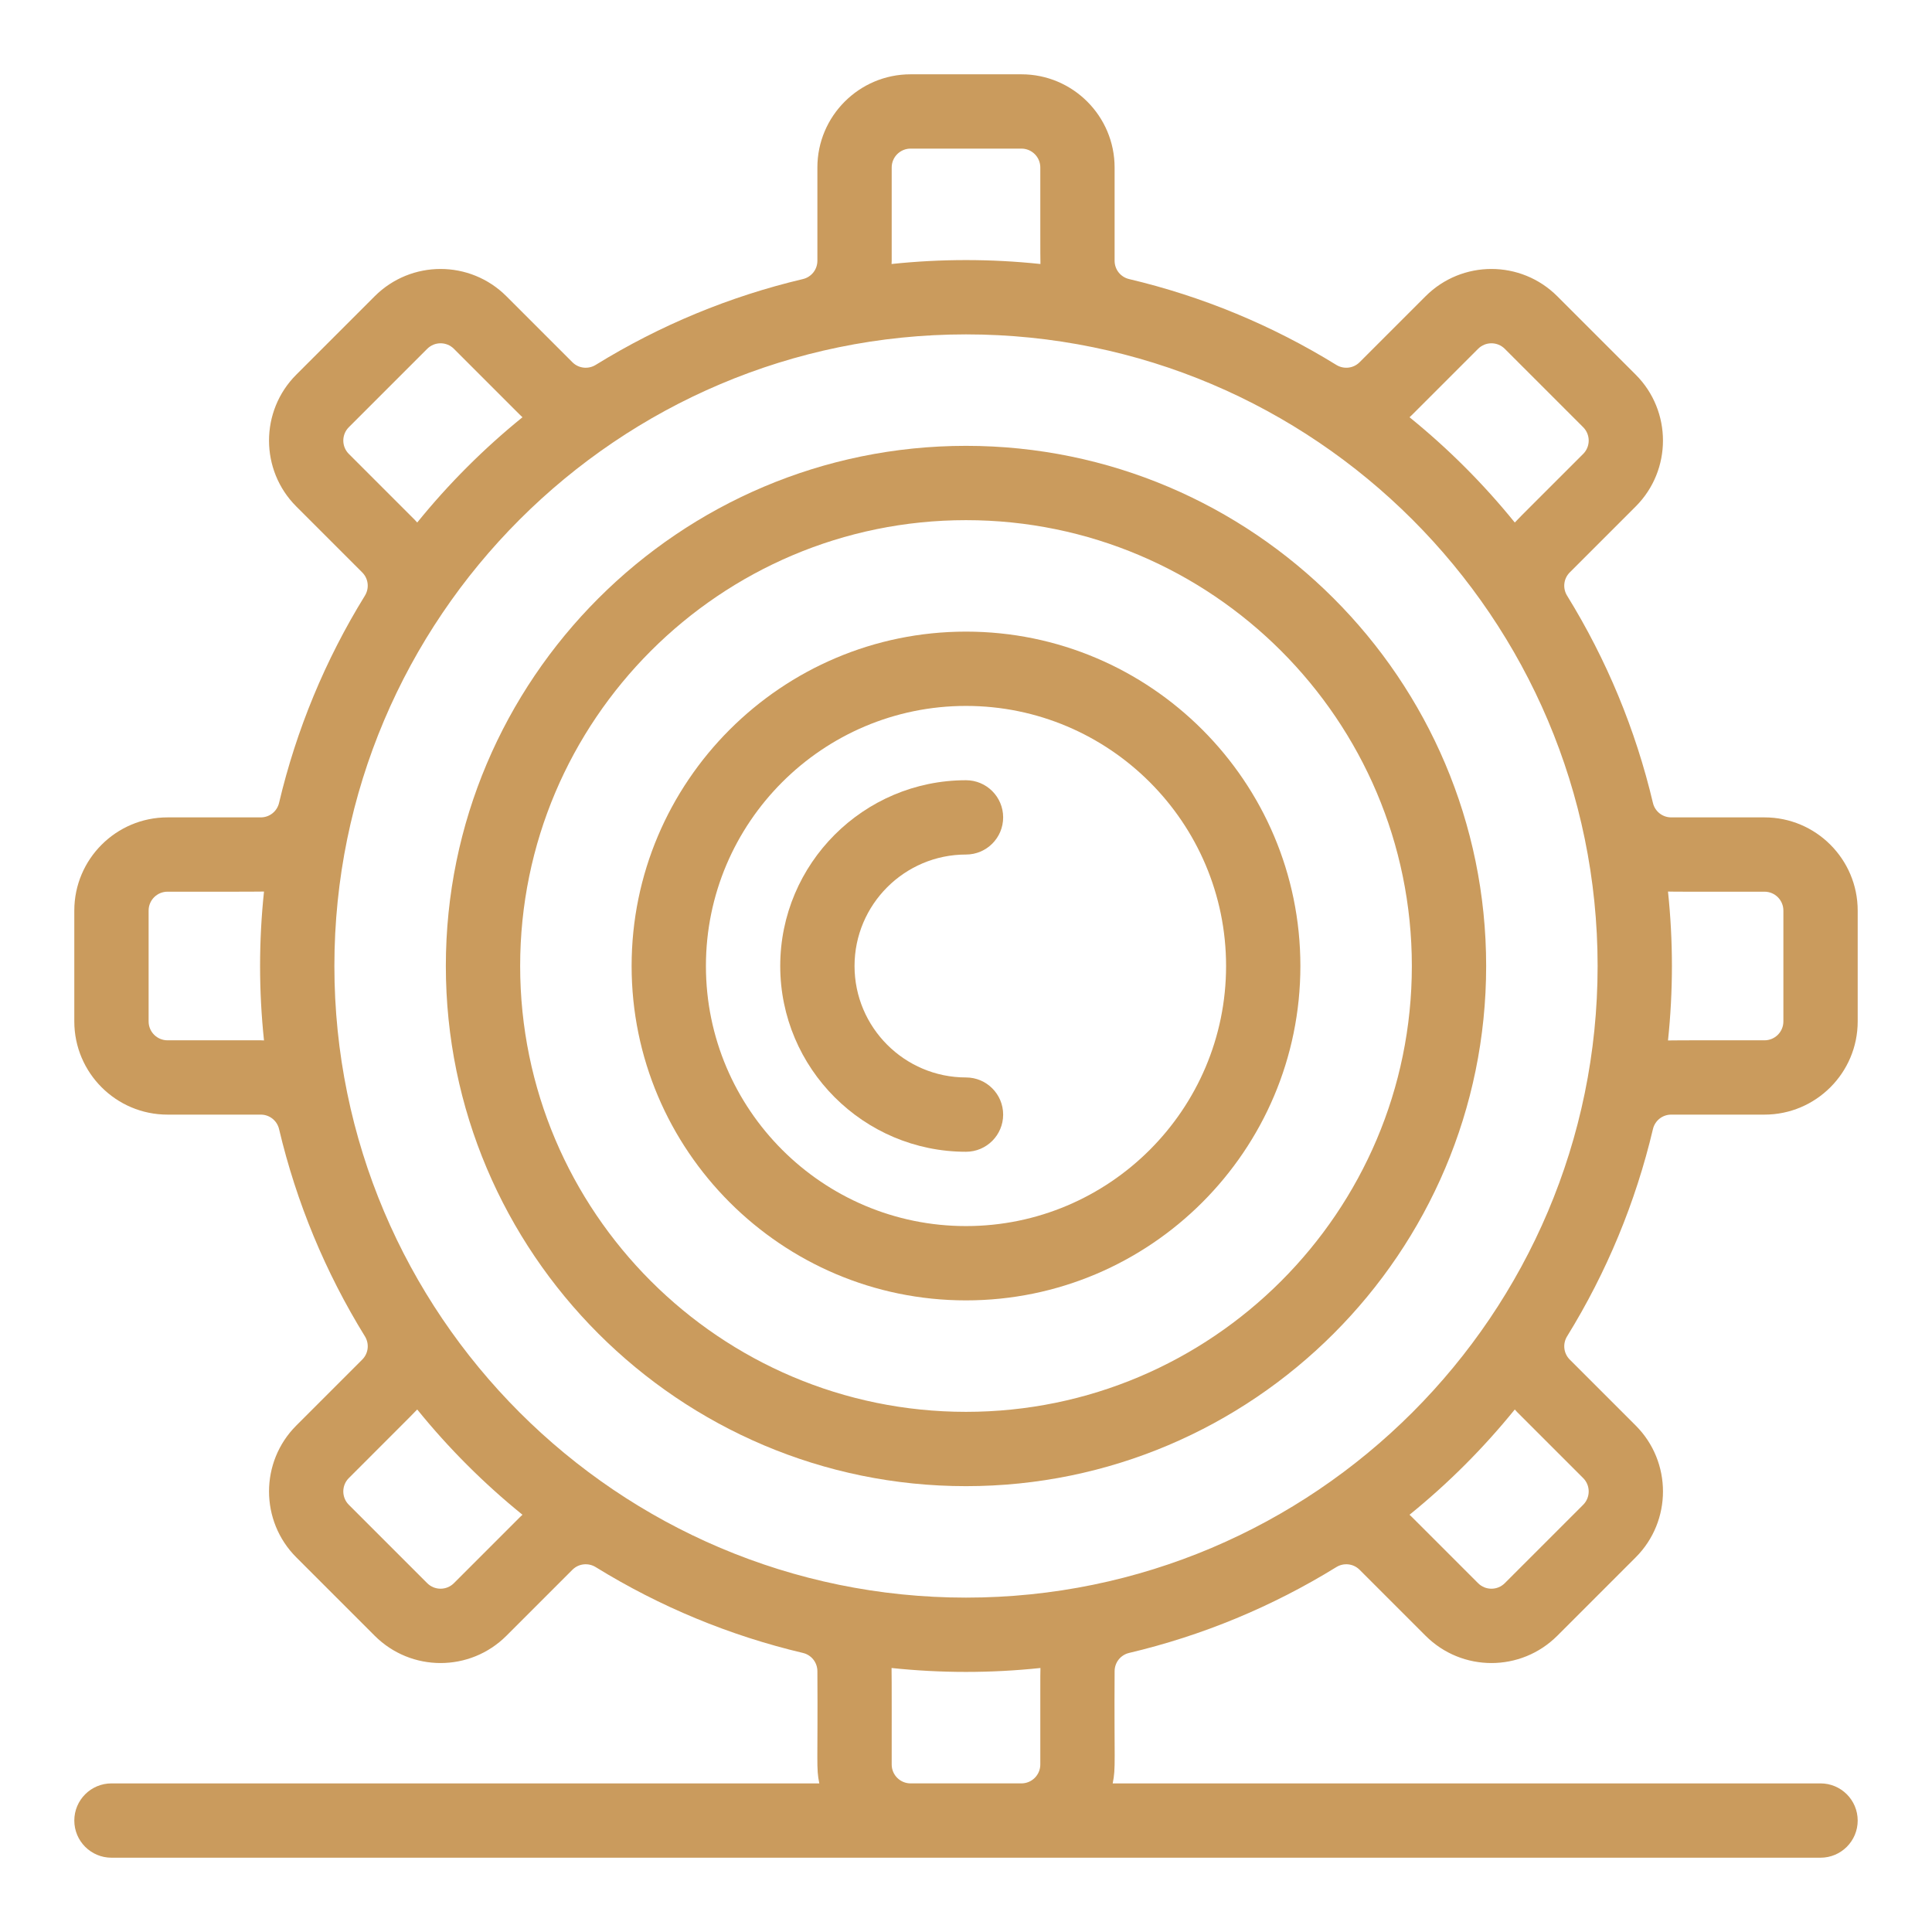
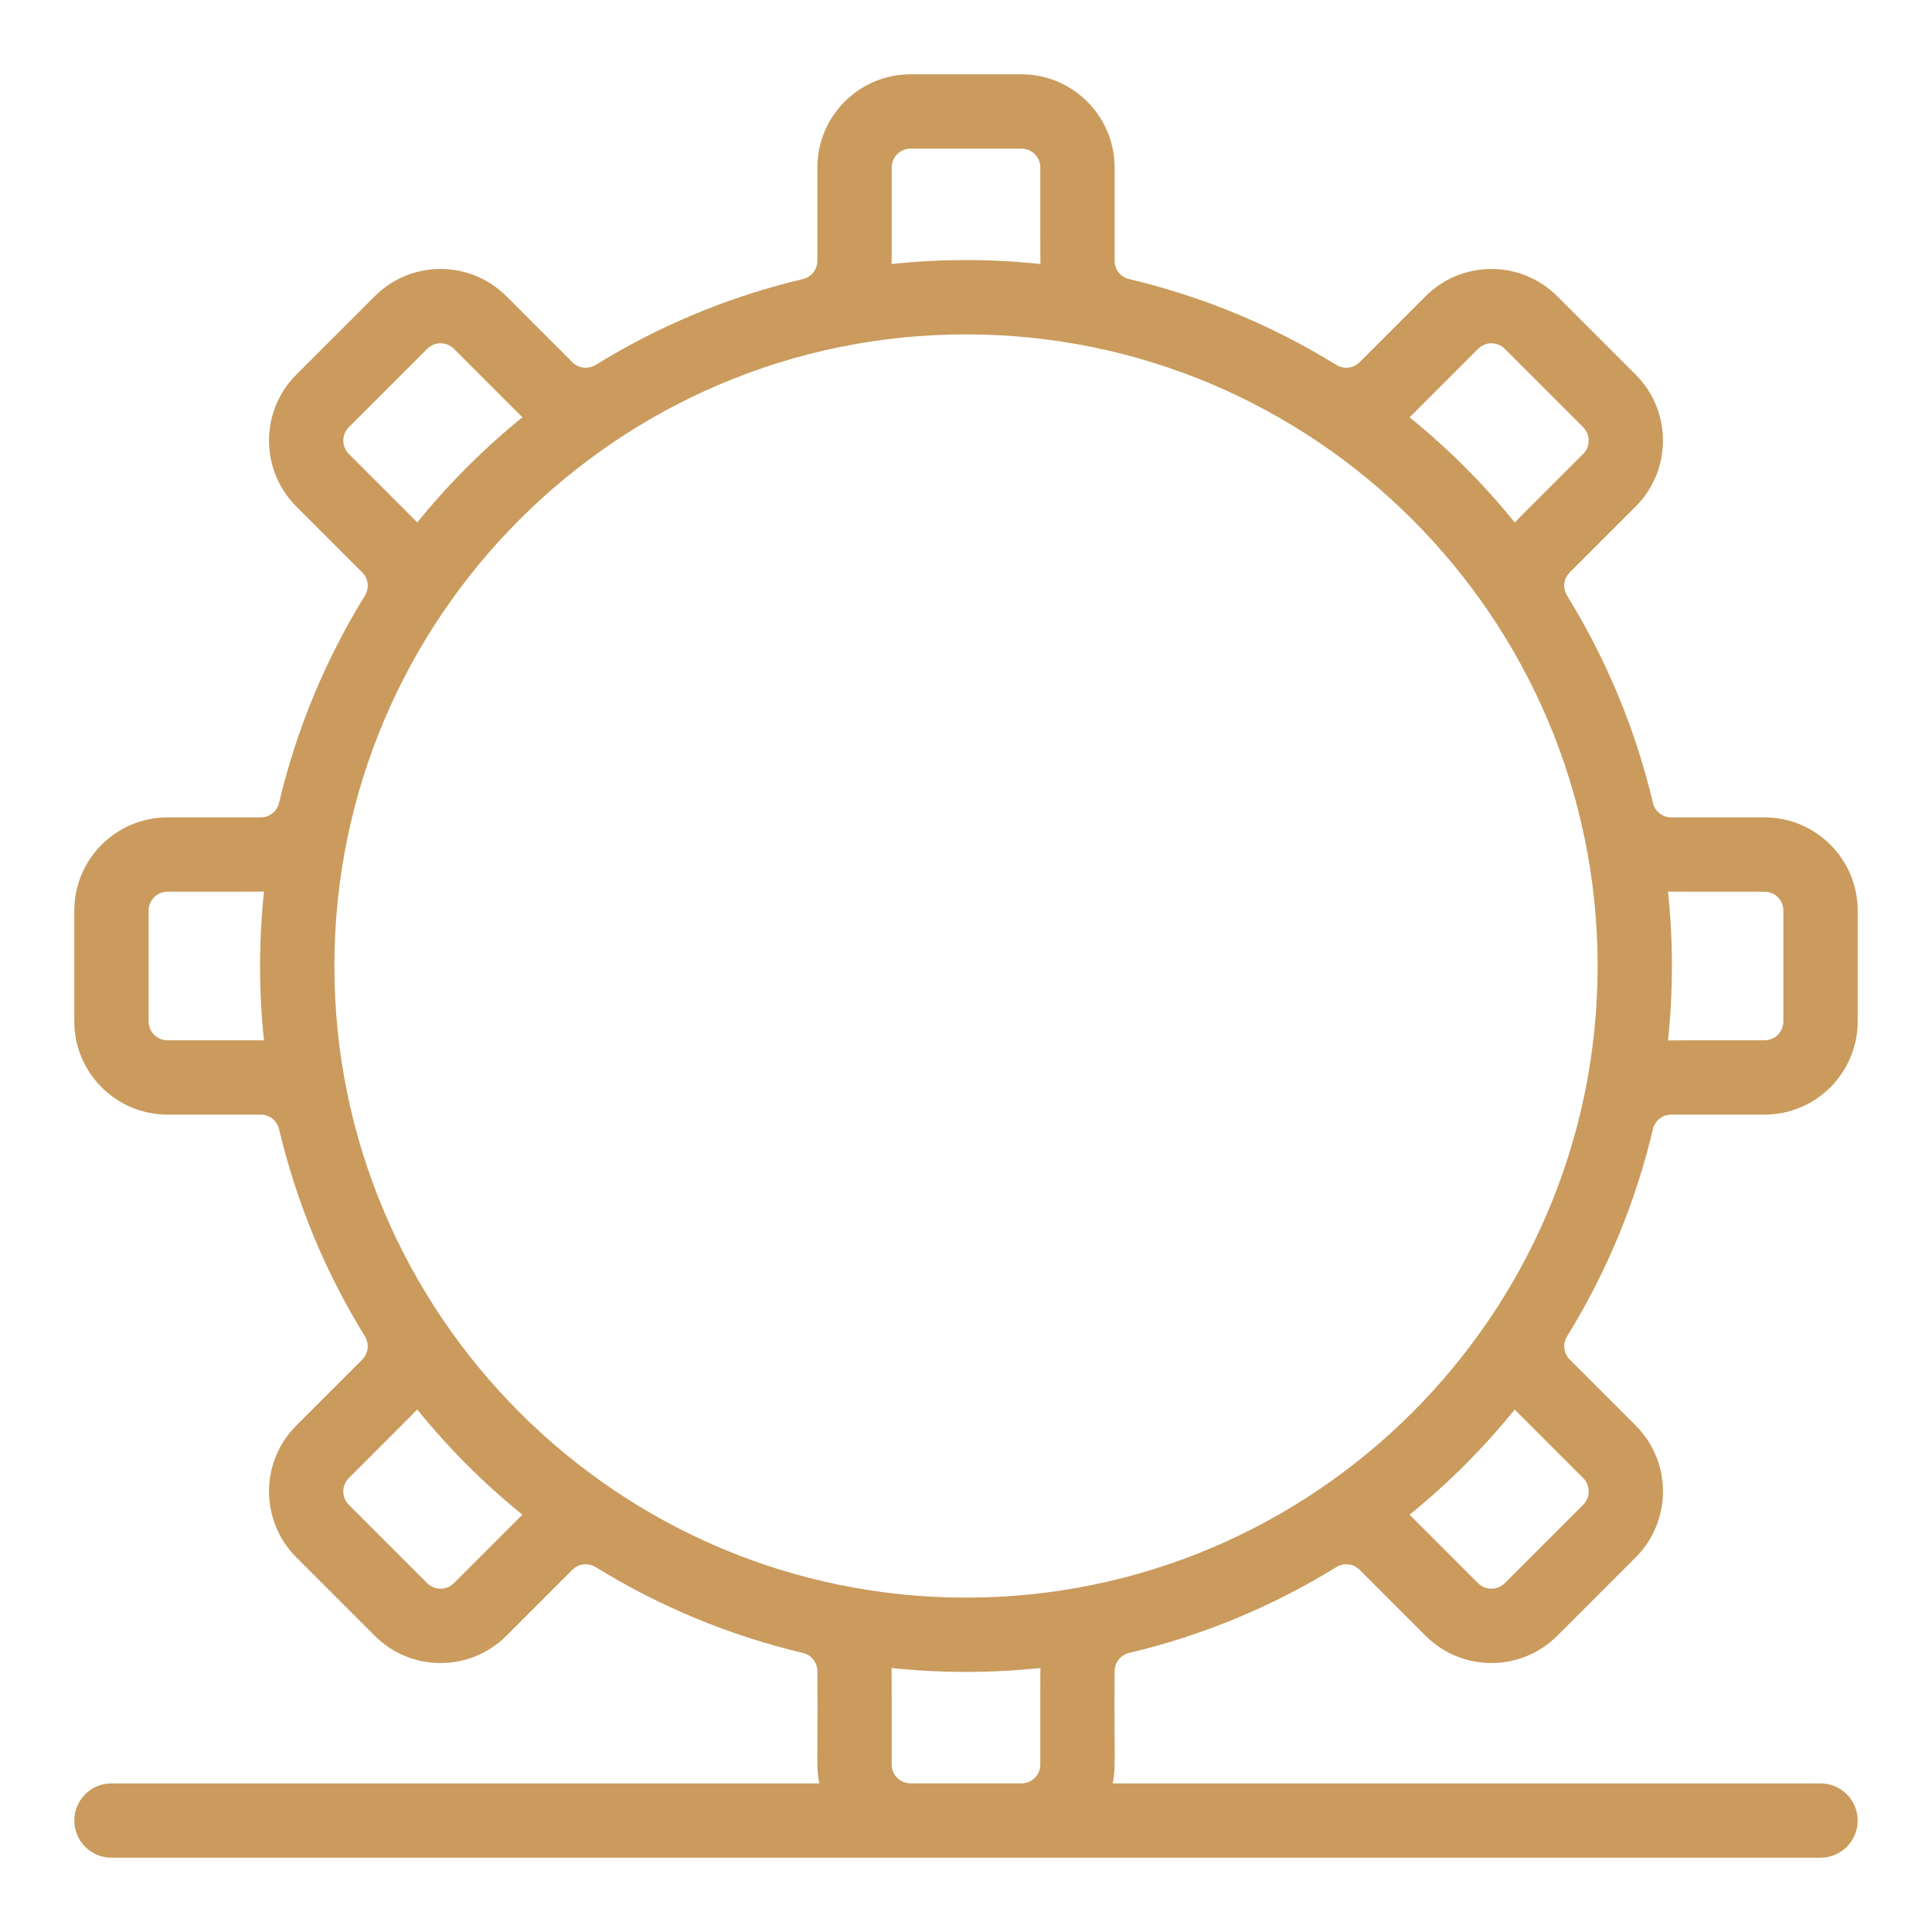
<svg xmlns="http://www.w3.org/2000/svg" enable-background="new 0 0 520 520" height="512" viewBox="0 0 520 520" width="512" fill="#ca9b5d">
  <g id="_x35_77_x2C__Communication_x2C__Device_x2C__Technology_x2C__Science_x2C_">
    <g>
      <path d="m444.89 303.893c.541-2.292 2.568-3.893 4.93-3.893h25.102c13.828 0 25.078-11.25 25.078-25.079v-29.842c0-13.829-11.25-25.079-25.079-25.079h-25.102c-2.361 0-4.389-1.601-4.931-3.894-4.665-19.727-12.437-38.492-23.101-55.774-1.248-2.021-.954-4.598.716-6.267l17.753-17.753c9.778-9.778 9.778-25.689 0-35.467l-21.102-21.102c-9.802-9.8-25.665-9.802-35.468 0l-17.753 17.753c-1.693 1.693-4.286 1.939-6.268.716-17.279-10.664-36.044-18.436-55.773-23.102-2.292-.542-3.894-2.569-3.894-4.93v-25.101c.002-13.829-11.248-25.079-25.077-25.079h-29.842c-13.829 0-25.079 11.25-25.079 25.079v25.102c0 2.361-1.601 4.388-3.894 4.93-19.729 4.666-38.494 12.438-55.773 23.102-1.975 1.218-4.569.984-6.269-.716l-17.753-17.753c-9.799-9.8-25.665-9.802-35.467 0l-21.102 21.102c-9.778 9.778-9.778 25.689 0 35.468l17.752 17.752c1.669 1.669 1.964 4.247.716 6.268-10.664 17.279-18.436 36.044-23.102 55.773-.542 2.292-2.569 3.894-4.93 3.894h-25.099c-13.829-.001-25.079 11.249-25.079 25.078v29.842c0 13.829 11.25 25.079 25.079 25.079h25.102c2.361 0 4.388 1.602 4.931 3.894 4.666 19.729 12.438 38.494 23.101 55.773 1.248 2.021.953 4.599-.716 6.268l-17.753 17.753c-9.778 9.778-9.778 25.689 0 35.468l21.102 21.102c9.803 9.802 25.666 9.801 35.468 0l17.752-17.754c1.703-1.702 4.296-1.931 6.269-.715 17.281 10.664 36.046 18.436 55.774 23.101 2.292.542 3.893 2.569 3.893 4.931.157 25.135-.365 25.906.518 30.181h-190.52c-5.523 0-10 4.478-10 10s4.477 10 10 10h460c5.522 0 10-4.478 10-10s-4.478-10-10-10h-190.518c.894-4.325.364-5.728.518-30.181 0-2.361 1.601-4.389 3.894-4.931 19.728-4.665 38.492-12.437 55.774-23.101 1.979-1.224 4.573-.979 6.267.716l17.753 17.753c9.805 9.803 25.665 9.801 35.468 0l21.102-21.102c9.778-9.778 9.778-25.689 0-35.468l-17.753-17.753c-1.669-1.669-1.963-4.246-.716-6.269 10.663-17.28 18.435-36.045 23.101-55.773zm-184.89 126.107c-93.738 0-170-76.262-170-170s76.262-170 170-170 170 76.262 170 170-76.262 170-170 170zm214.921-190c2.801 0 5.079 2.278 5.079 5.079v29.842c0 2.801-2.278 5.079-5.079 5.079-7.318.008-23.981-.029-25.977.037 1.406-13.362 1.408-26.696 0-40.074 2.008.07 7.178.017 25.977.037zm-77.091-146.114c1.981-1.982 5.198-1.985 7.183 0l21.102 21.102c1.98 1.98 1.98 5.203 0 7.183-11.9 11.928-16.825 16.757-18.407 18.466-8.426-10.406-17.925-19.905-28.329-28.332.897-.833-.612.628 18.451-18.419zm-157.83-48.807c0-2.801 2.278-5.079 5.079-5.079h29.842c2.801 0 5.079 2.278 5.079 5.079.016 14.57-.029 23.981.037 25.977-13.356-1.407-26.696-1.409-40.074 0 .01-.292.037-.581.037-.875zm-146.114 77.091c-1.98-1.98-1.98-5.203 0-7.183l21.102-21.102c1.981-1.982 5.198-1.985 7.183 0 18.981 18.965 17.548 17.582 18.452 18.42-10.405 8.426-19.903 17.925-28.328 28.331-.22-.237-.425-.483-.656-.713zm-48.807 157.83c-2.801 0-5.079-2.278-5.079-5.079v-29.842c0-2.801 2.278-5.079 5.079-5.079 6.994-.007 24.078.029 25.977-.037-1.407 13.356-1.409 26.696 0 40.074-.292-.01-.581-.037-.875-.037zm77.091 146.114c-1.982 1.982-5.198 1.986-7.183 0l-21.102-21.102c-1.98-1.98-1.98-5.202 0-7.183 10.328-10.352 17.037-16.991 18.408-18.466 8.425 10.405 17.924 19.904 28.329 28.331-.236.219-.471.438-.7.666zm122.909 53.886c-2.801 0-5.079-2.278-5.079-5.079-.007-6.979.029-24.081-.037-25.977 13.362 1.406 26.696 1.408 40.074 0-.07 2.114-.016 6.264-.037 25.977 0 2.801-2.278 5.079-5.079 5.079zm181.035-82.17c1.98 1.98 1.98 5.202 0 7.183l-21.102 21.102c-1.981 1.983-5.198 1.985-7.183 0-19.149-19.132-17.553-17.583-18.452-18.419 10.404-8.426 19.903-17.926 28.328-28.331.22.237.425.482.655.713z" />
-       <path d="m260 120c-77.196 0-140 62.804-140 140s62.804 140 140 140 140-62.804 140-140-62.804-140-140-140zm0 260c-66.168 0-120-53.832-120-120s53.832-120 120-120 120 53.832 120 120-53.832 120-120 120z" />
-       <path d="m260 170c-49.626 0-90 40.374-90 90s40.374 90 90 90 90-40.374 90-90-40.374-90-90-90zm0 160c-38.598 0-70-31.402-70-70s31.402-70 70-70 70 31.402 70 70-31.402 70-70 70z" />
-       <path d="m260 230c5.522 0 10-4.477 10-10s-4.478-10-10-10c-27.57 0-50 22.43-50 50s22.43 50 50 50c5.522 0 10-4.478 10-10s-4.478-10-10-10c-16.542 0-30-13.458-30-30s13.458-30 30-30z" />
    </g>
  </g>
</svg>